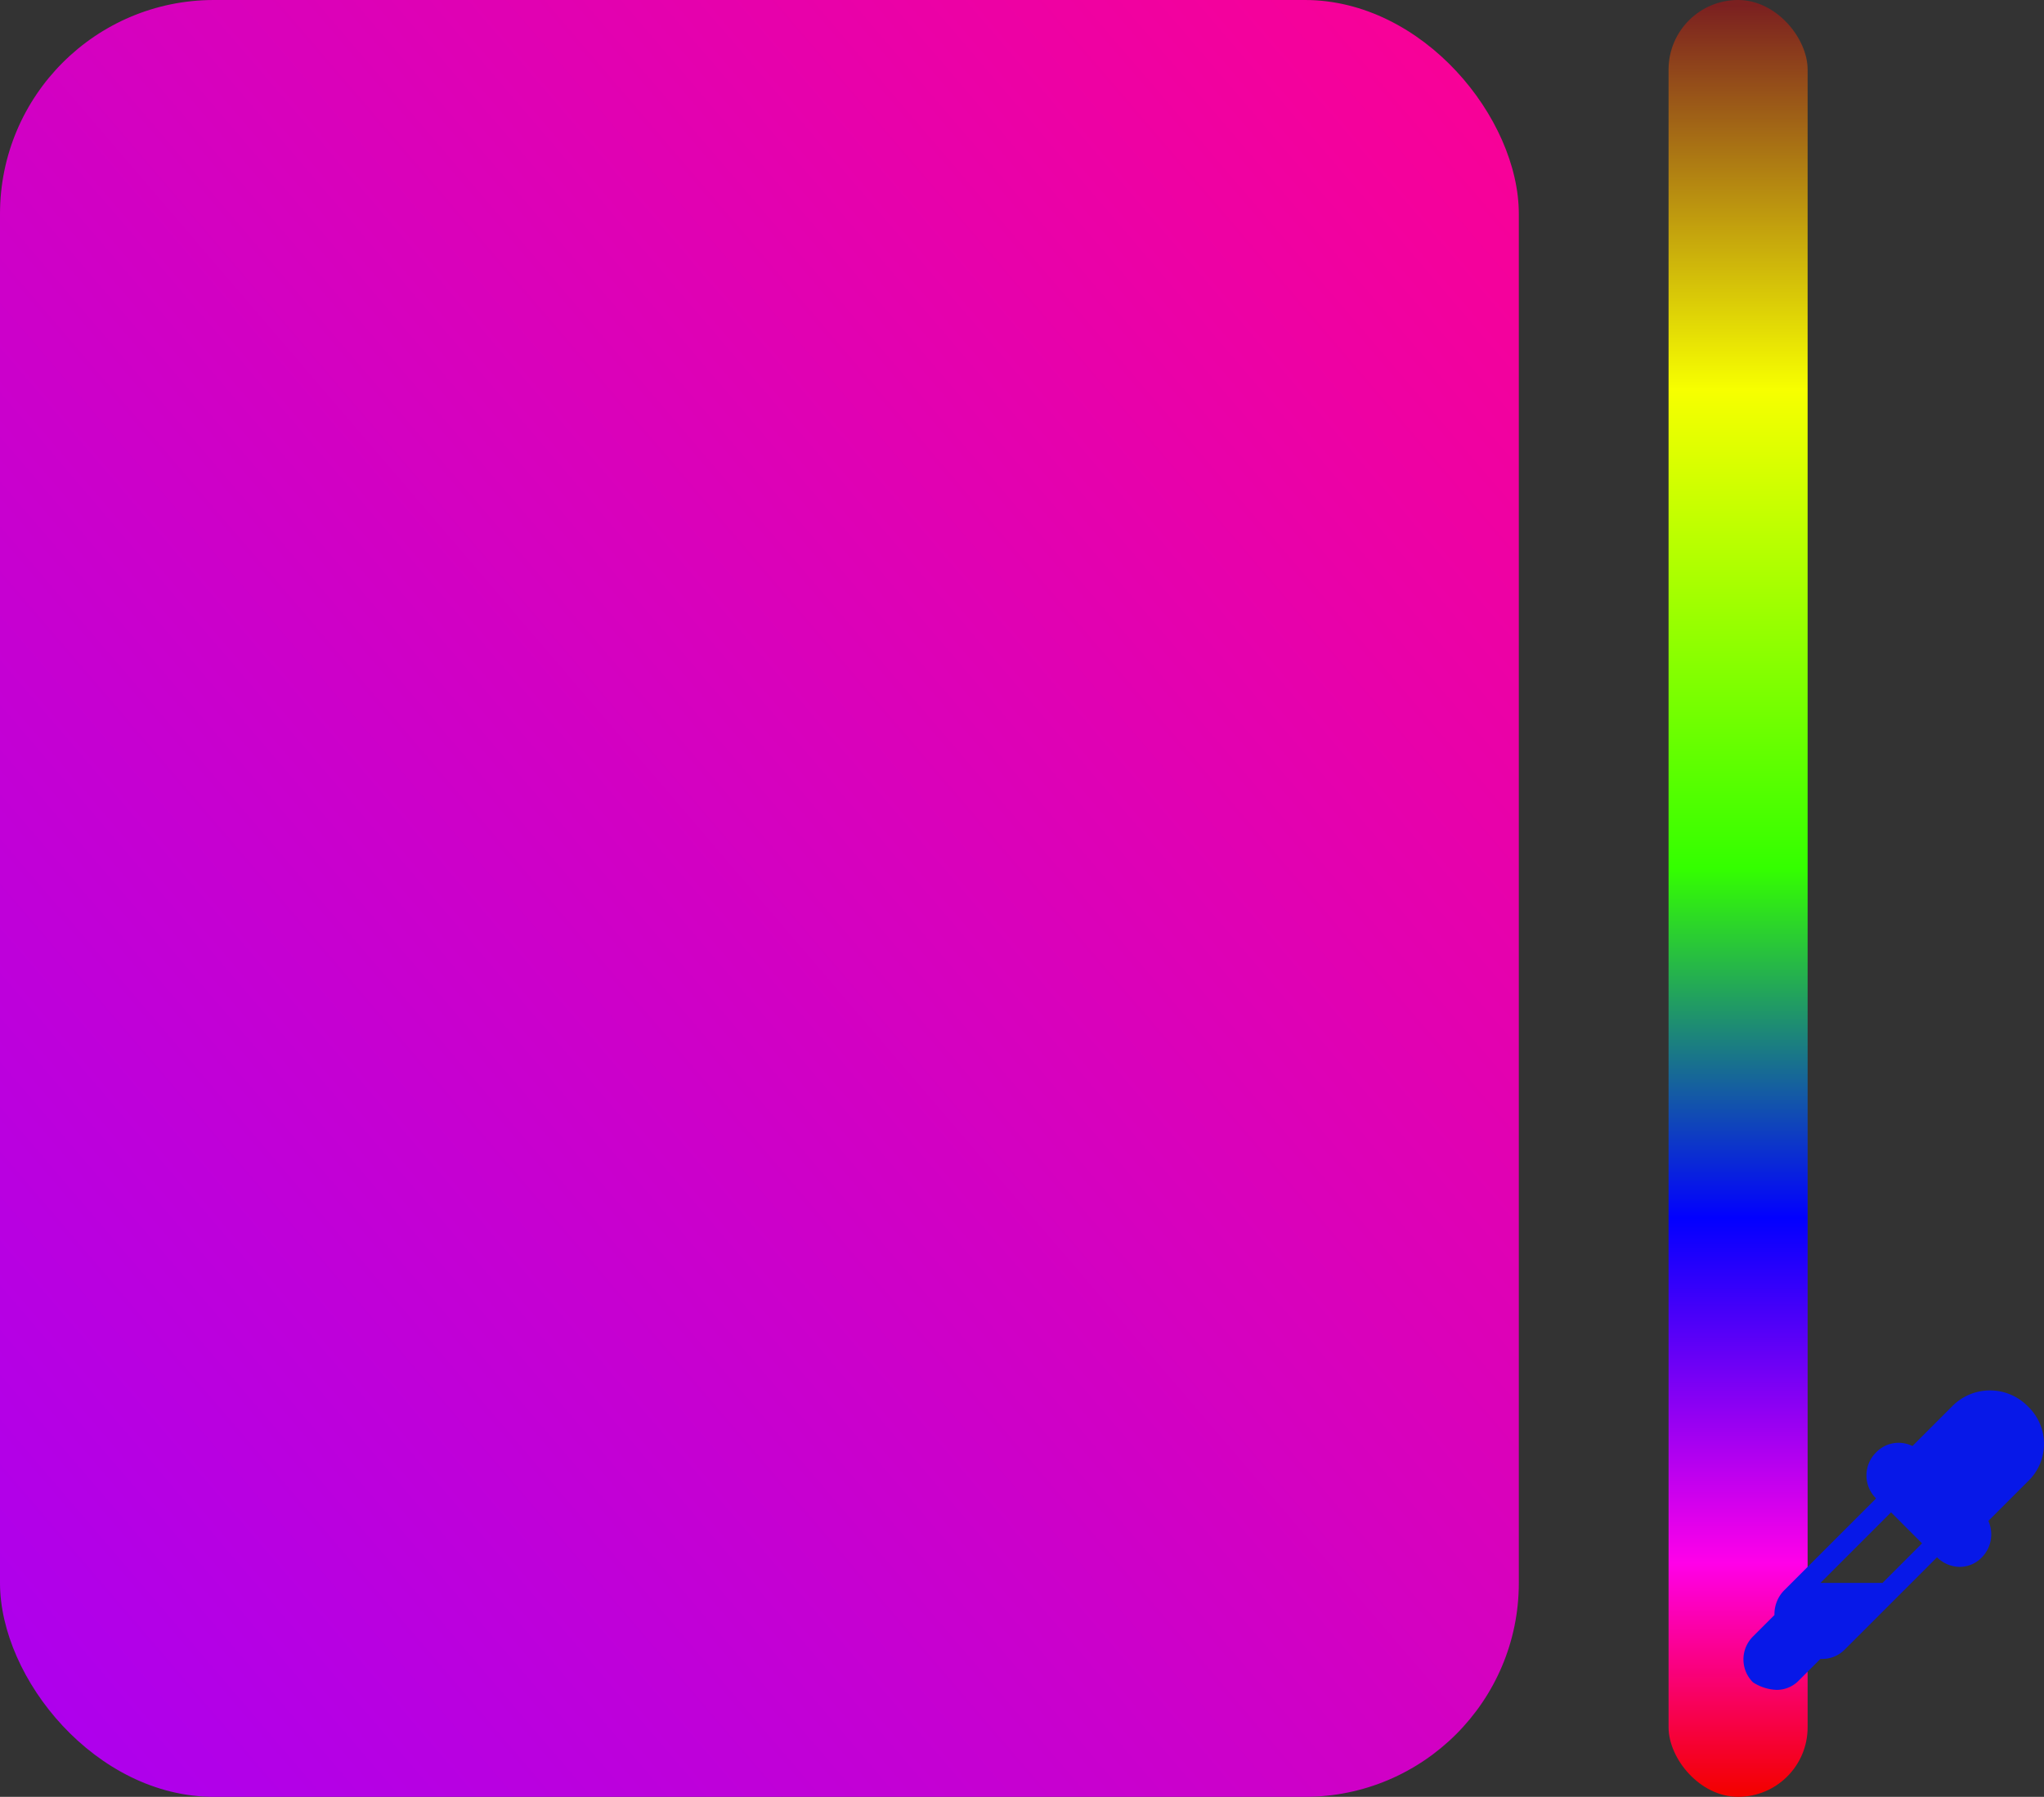
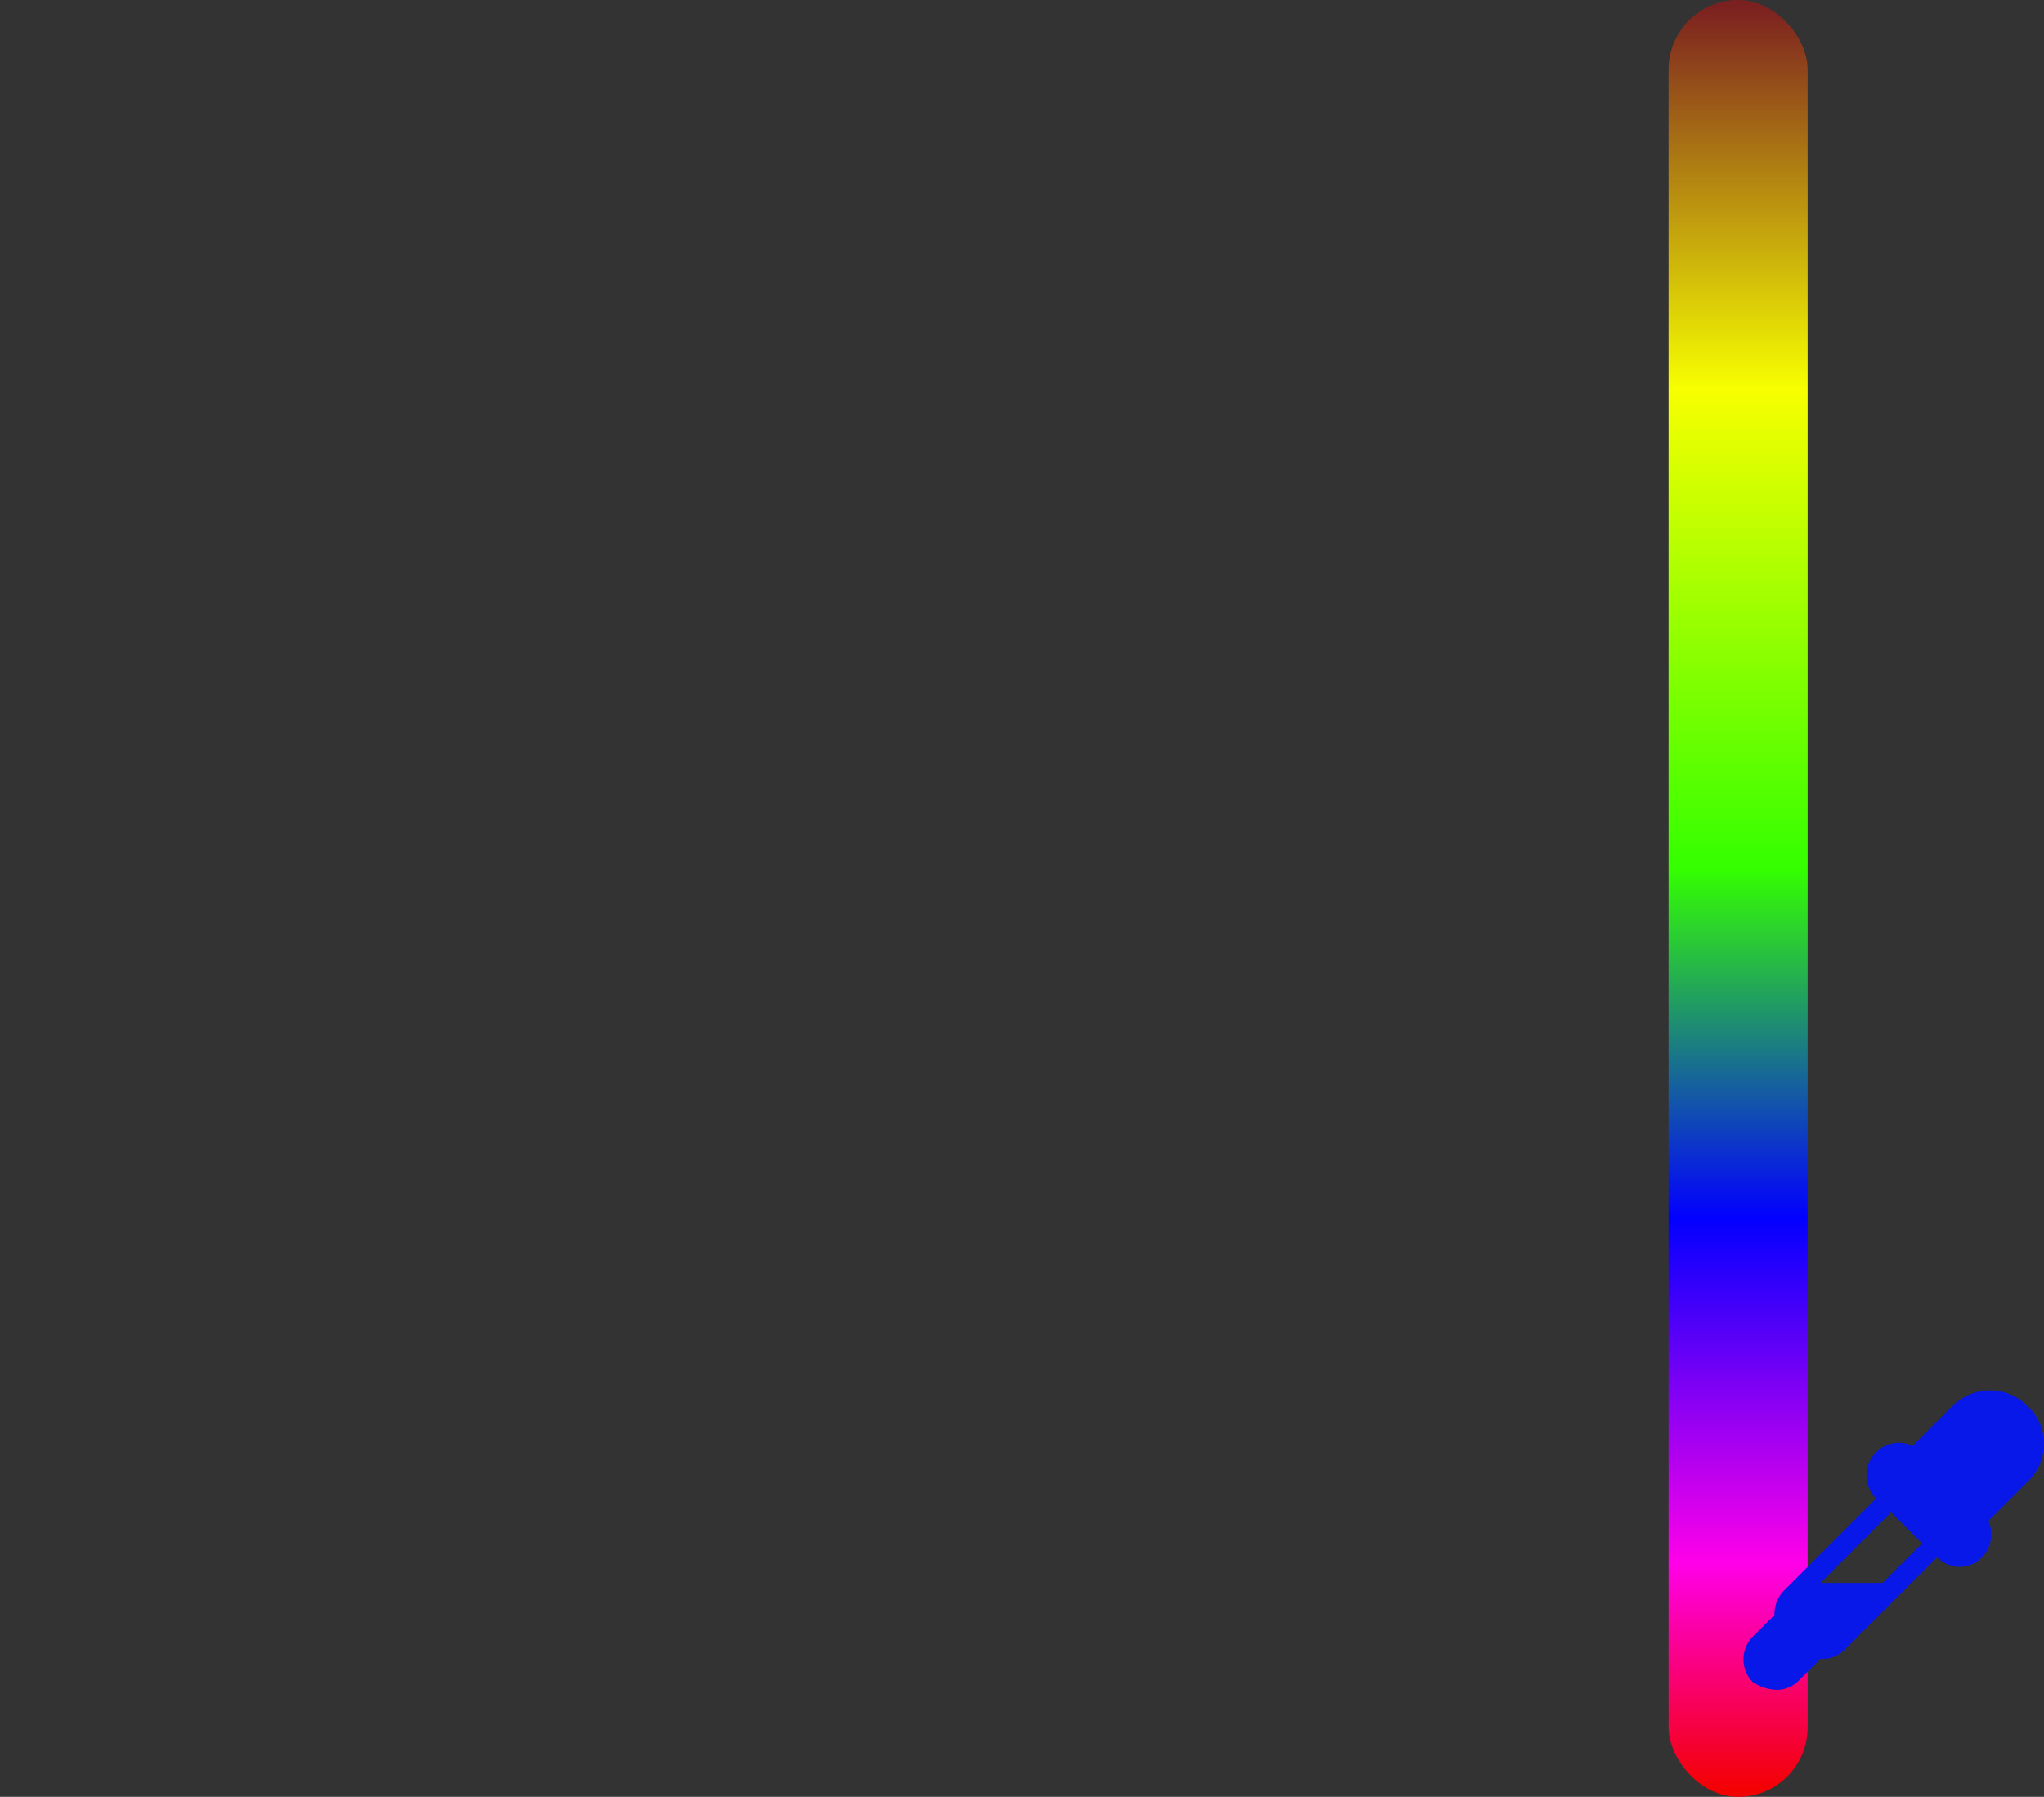
<svg xmlns="http://www.w3.org/2000/svg" width="191.1" height="168" viewBox="0 0 191.1 168">
  <rect x="0" y="0" width="191.1" height="168" fill="#333333" stroke="none" />
  <defs>
    <linearGradient id="a" x1="1" x2="0" y2="1" gradientUnits="objectBoundingBox">
      <stop offset="0" stop-color="#fb0194" />
      <stop offset="1" stop-color="#ab00f0" />
    </linearGradient>
    <linearGradient id="b" x1="0.5" y1="1" x2="0.5" gradientUnits="objectBoundingBox">
      <stop offset="0" stop-color="#f30101" />
      <stop offset="0.128" stop-color="#ff00e9" />
      <stop offset="0.321" stop-color="#0200ff" />
      <stop offset="0.517" stop-color="#34ff00" />
      <stop offset="0.785" stop-color="#f7ff00" />
      <stop offset="1" stop-color="#7b2020" />
    </linearGradient>
  </defs>
  <g transform="translate(-1030 -2541)">
    <g transform="translate(-5154 1524)">
-       <rect width="142" height="168" rx="20" transform="translate(6184 1017)" fill="url(#a)" />
      <rect width="13" height="168" rx="6.5" transform="translate(6340 1017)" fill="url(#b)" />
    </g>
    <g transform="translate(1191.1 2669)">
      <path d="M28.5,3.5a4.951,4.951,0,0,0-7.1,0L17.7,7.2a2.911,2.911,0,0,0-3.4.6,3.018,3.018,0,0,0,0,4.3L5.7,20.7A3.168,3.168,0,0,0,4.8,23l-2,2a3.018,3.018,0,0,0,0,4.3A4.394,4.394,0,0,0,5,30a2.878,2.878,0,0,0,2.1-.9l2-2a2.94,2.94,0,0,0,2.3-.9L20,17.6a3.049,3.049,0,0,0,2.1.9,2.878,2.878,0,0,0,2.1-.9,3.076,3.076,0,0,0,.6-3.4l3.7-3.7a4.833,4.833,0,0,0,0-7ZM18.6,16.3,14.9,20H9.1l6.6-6.6Z" fill="#0718e8" />
    </g>
  </g>
</svg>